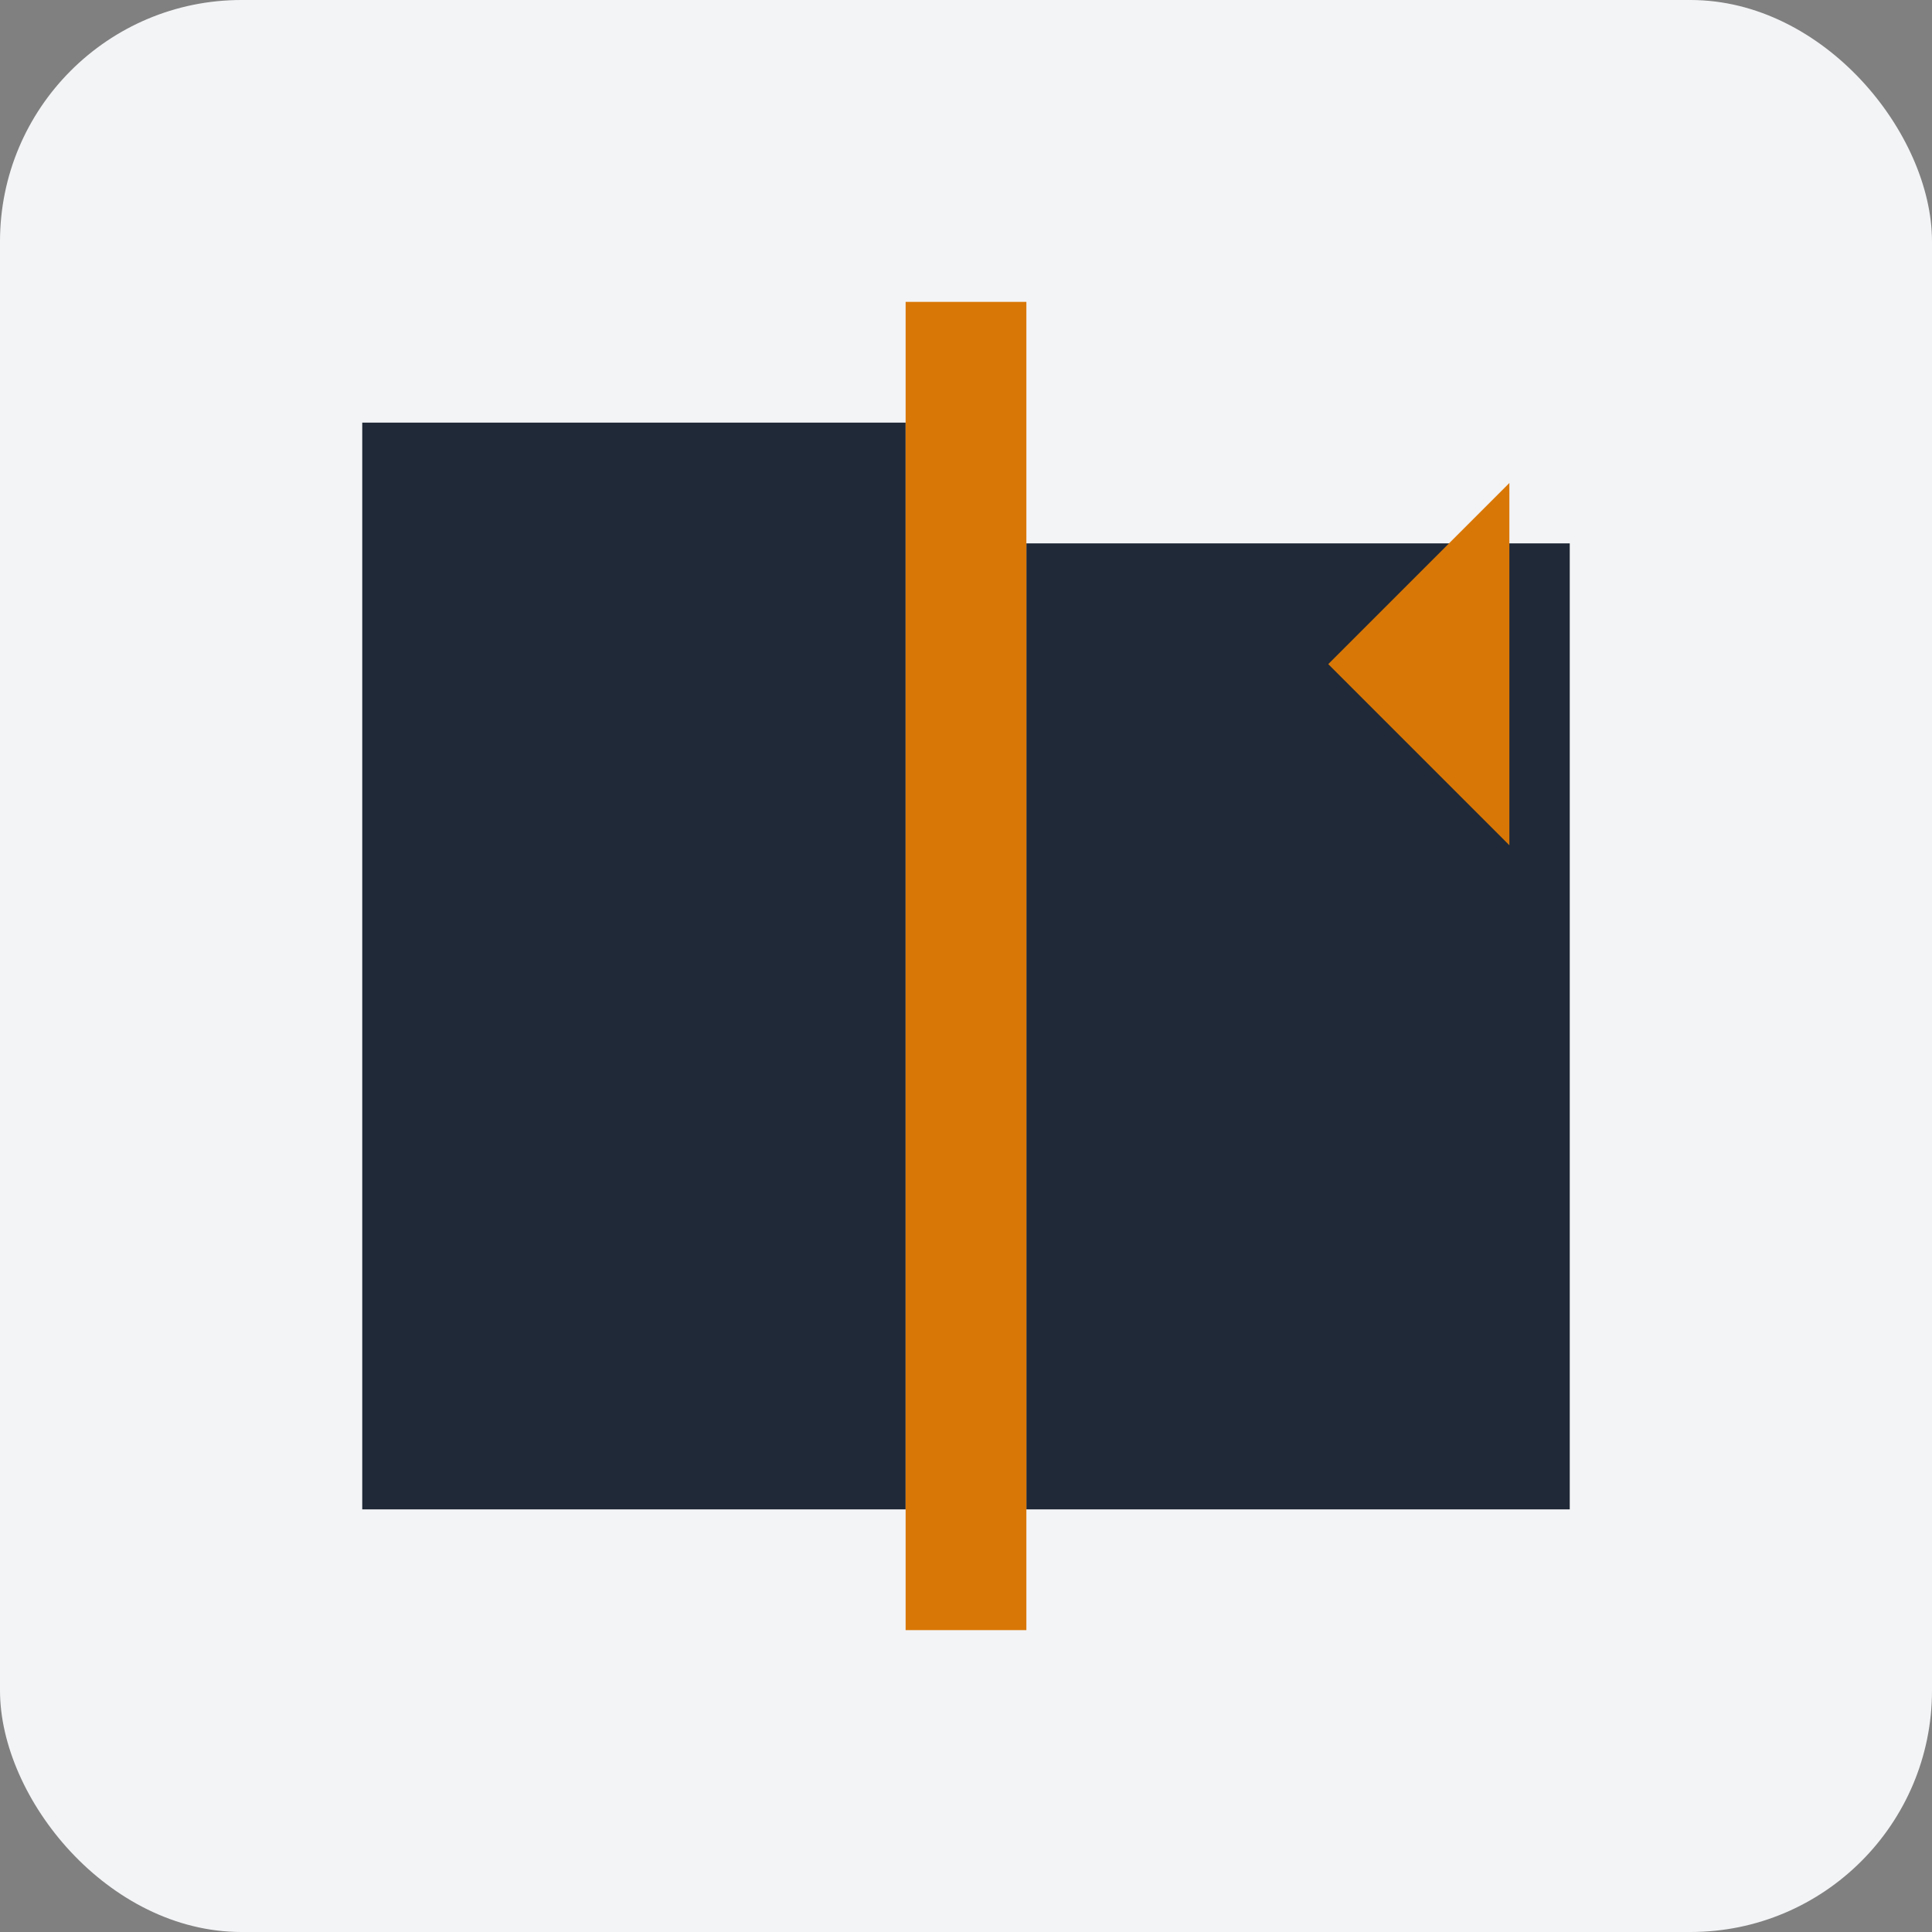
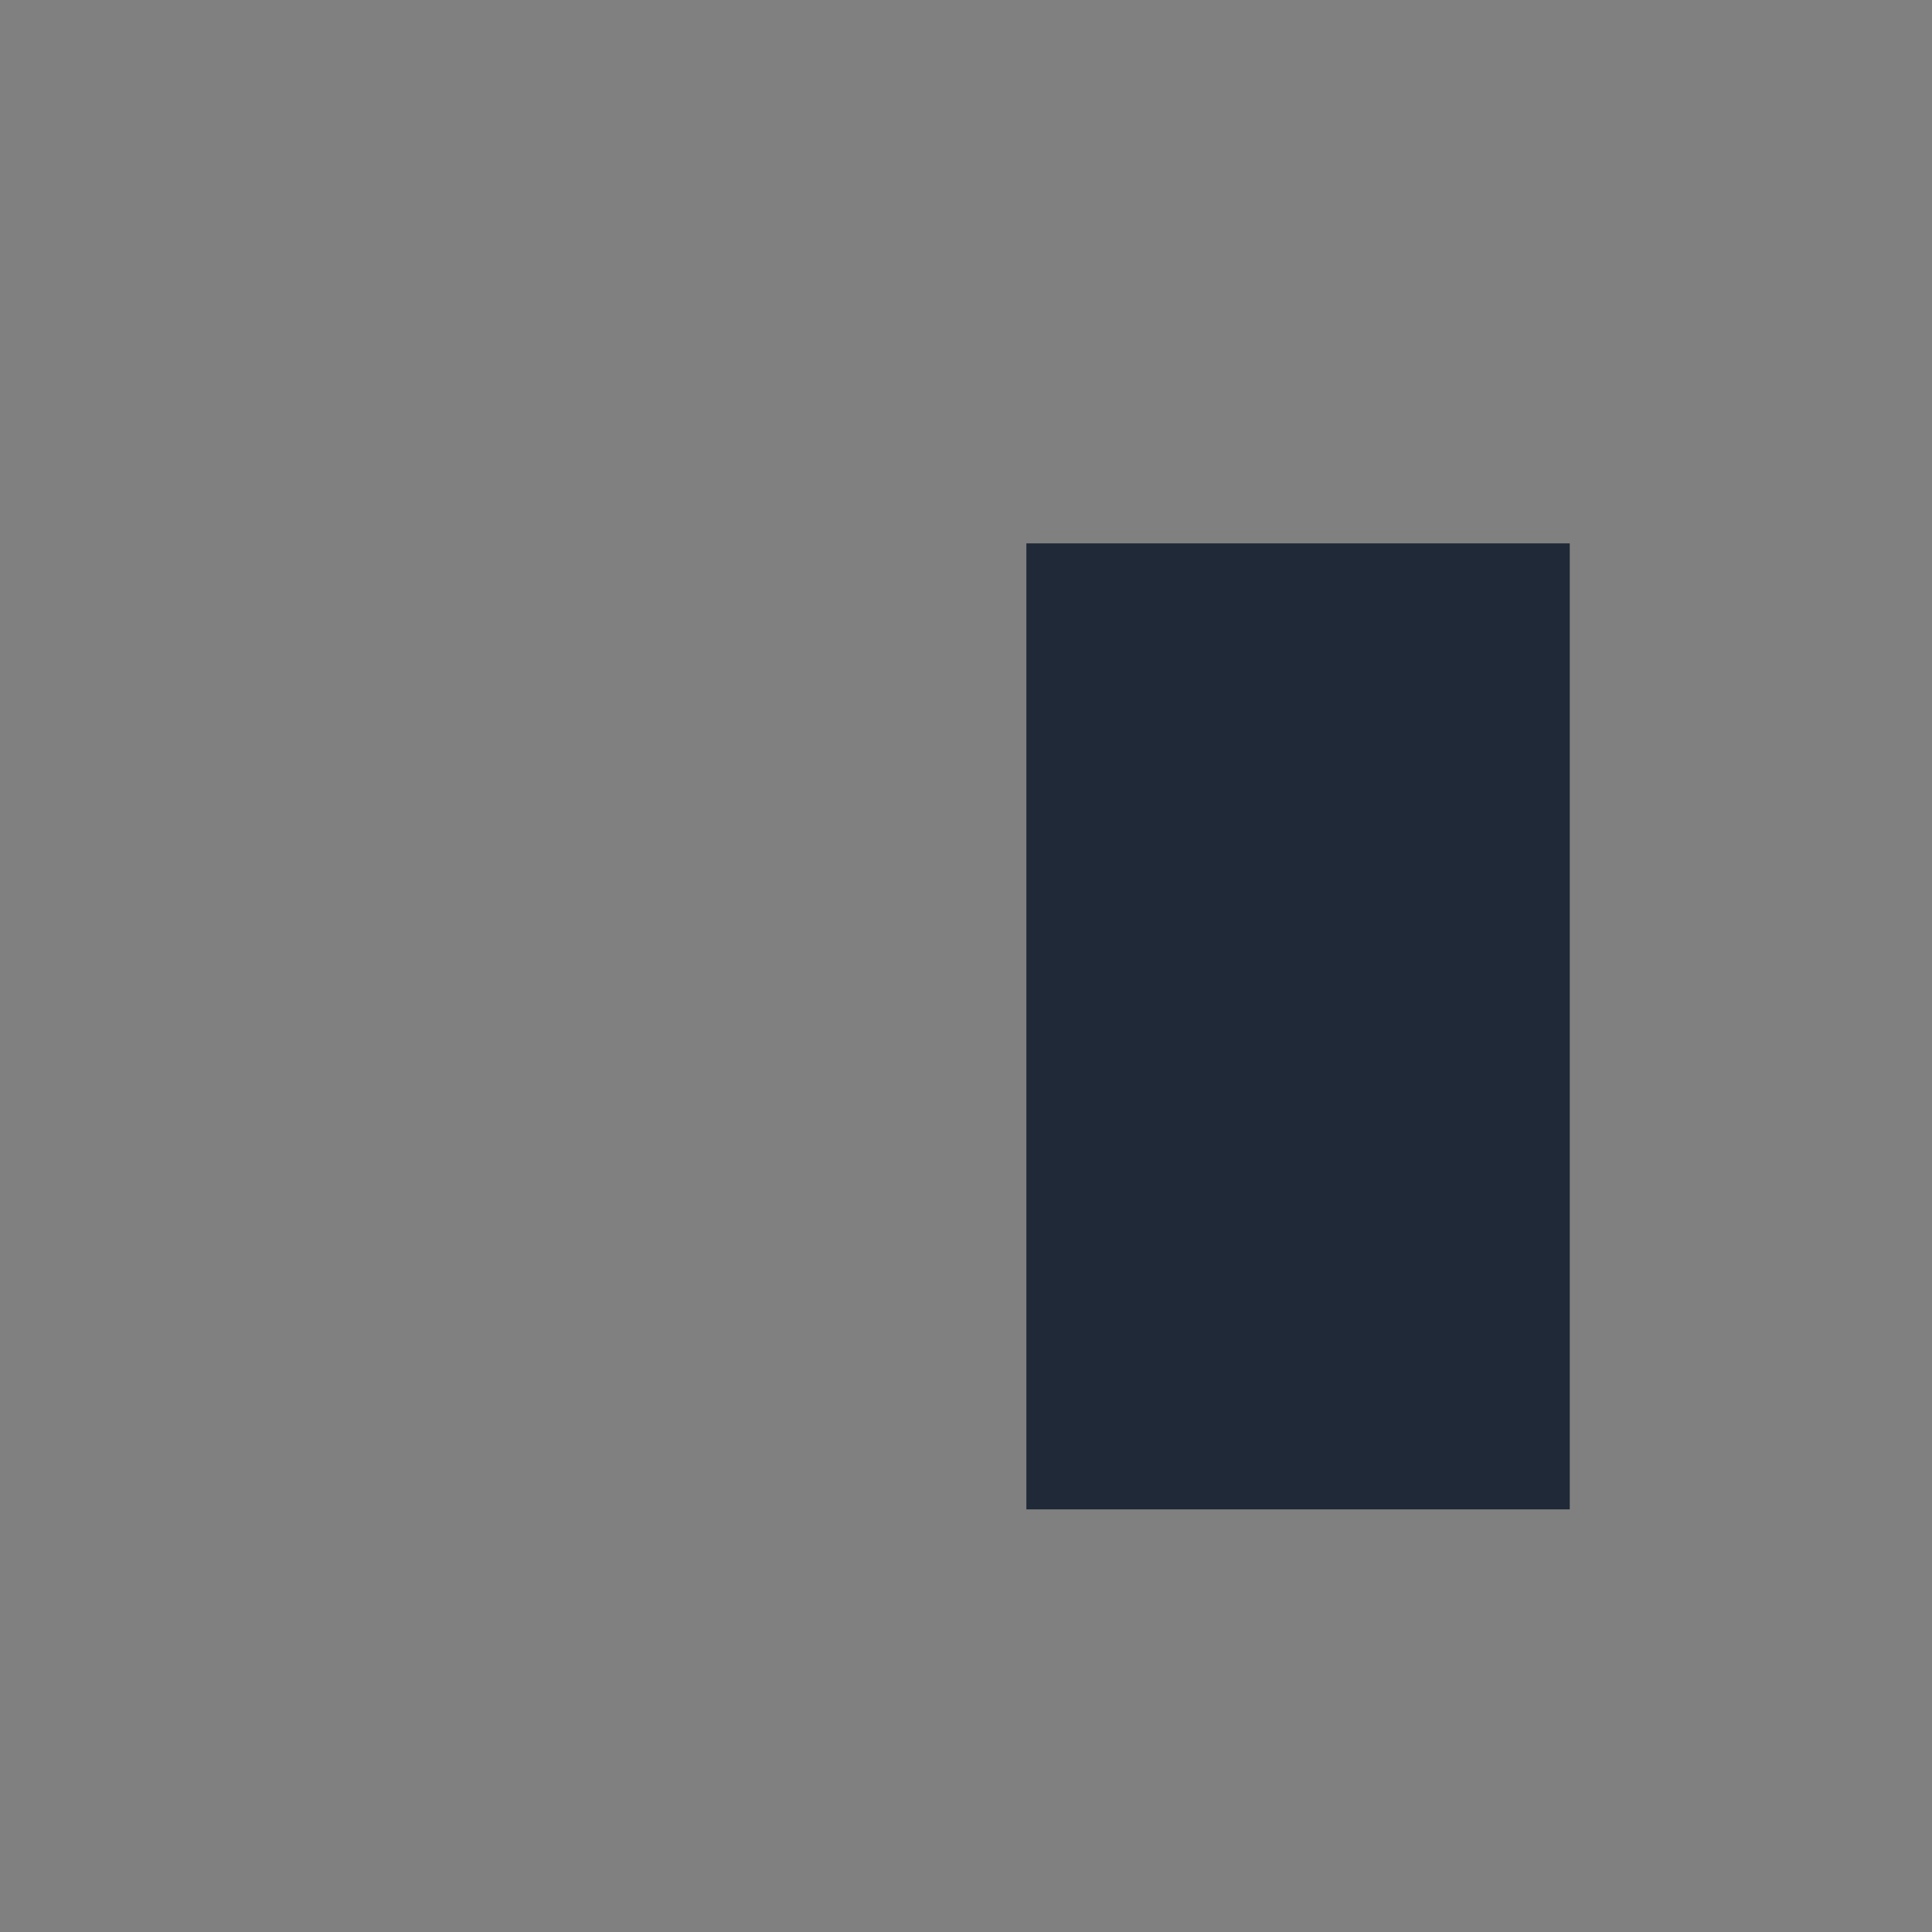
<svg xmlns="http://www.w3.org/2000/svg" width="32" height="32" viewBox="0 0 32 32">
  <rect x="0" y="0" width="32" height="32" fill="#808080" stroke="none" />
-   <rect width="32" height="32" rx="4" fill="#F3F4F6" />
-   <rect x="6" y="7" width="9" height="18" fill="#1F2937" />
  <rect x="17" y="9" width="9" height="16" fill="#1F2937" />
-   <rect x="15" y="5" width="2" height="22" fill="#D97706" />
-   <path d="M22 11l3-3v6l-3-3z" fill="#D97706" />
</svg>